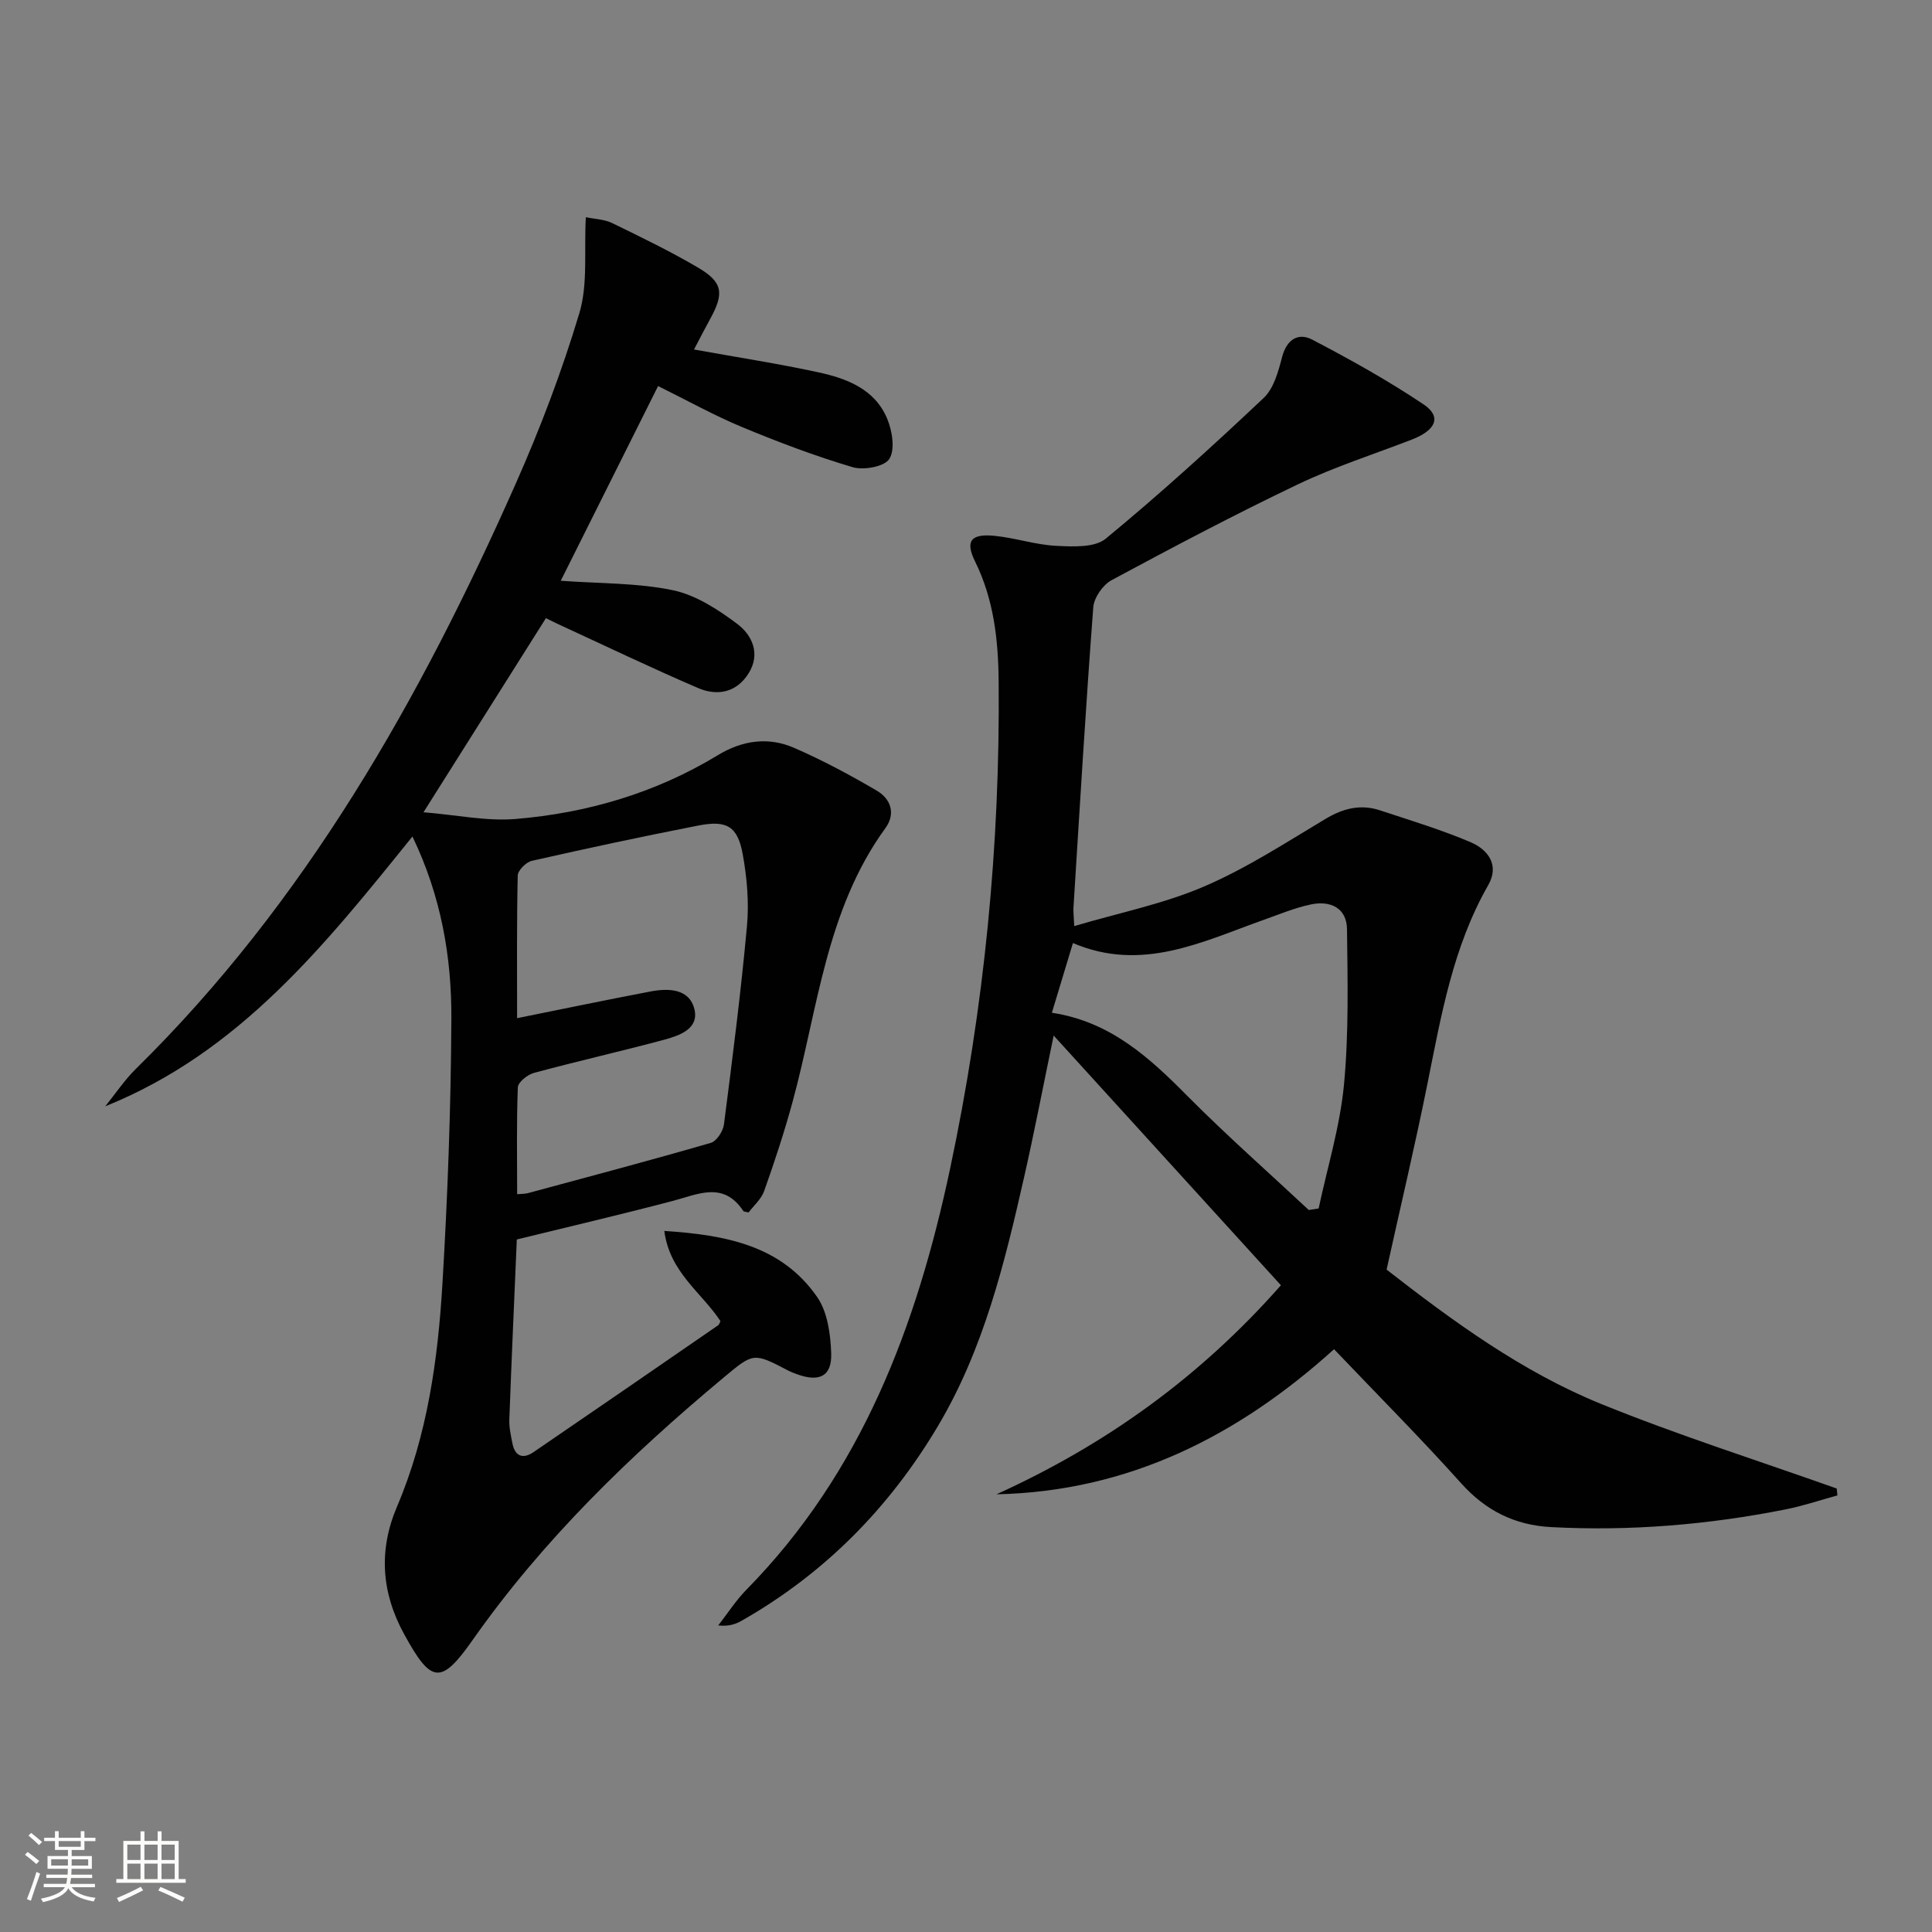
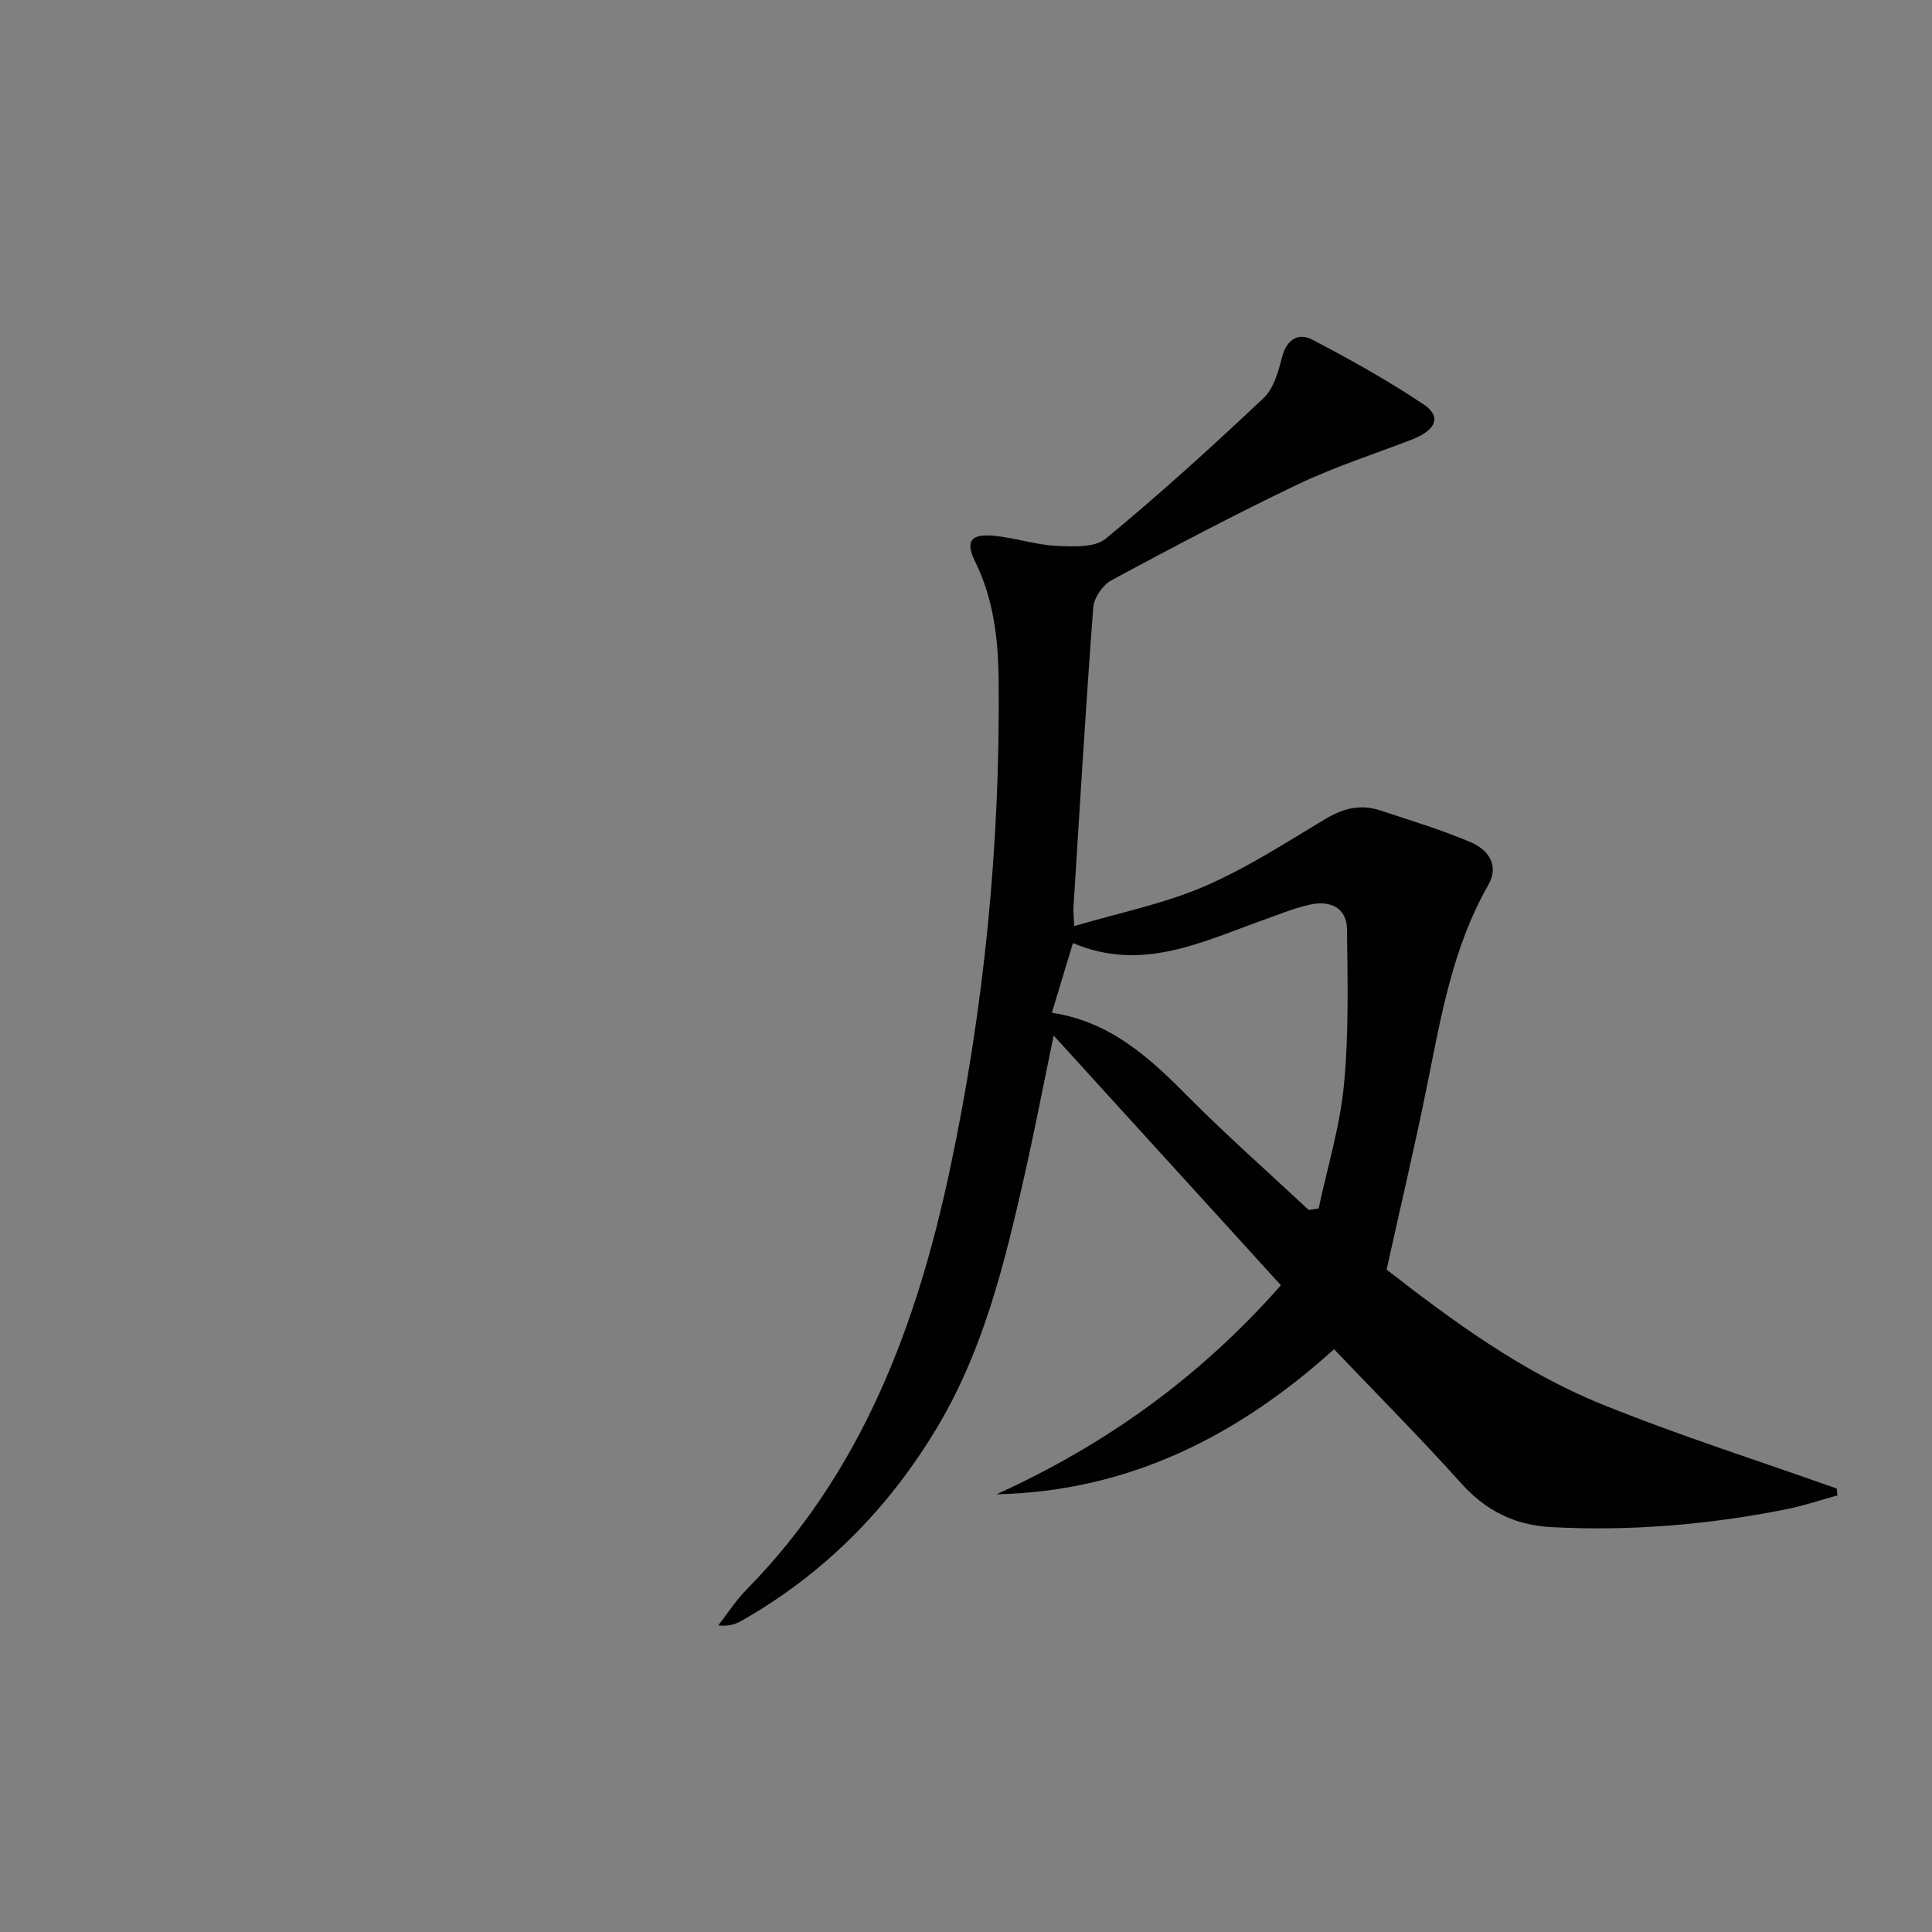
<svg xmlns="http://www.w3.org/2000/svg" enable-background="new 0 0 400 400" viewBox="0 0 400 400">
  <rect x="0" y="0" width="400" height="400" fill="#808080" stroke="none" />
-   <path d="m5.17 384 .55-.58c.85.61 1.65 1.24 2.4 1.87l-.59.64c-.83-.73-1.62-1.38-2.36-1.93m1.22 9.53-.82-.34c.71-1.76 1.37-3.64 1.98-5.63.24.13.5.25.76.36-.6 1.67-1.24 3.54-1.92 5.61m-.5-13.5.57-.54c.56.44 1.31 1.06 2.26 1.87l-.64.64c-.68-.66-1.41-1.32-2.19-1.97m3.25.46h2.24v-1.36h.77v1.36h4.57v-1.36h.76v1.36h2.28v.69h-2.28v1.84h-2.64v1.26h4.18v2.64h-4.21c0 .45-.02.86-.05 1.21h4.32v.69h-4.38c-.04.34-.1.75-.19 1.22h5.15v.69h-4.82c.87 1.19 2.51 1.92 4.93 2.19-.17.31-.3.57-.37.76-2.77-.49-4.52-1.41-5.26-2.76-.56 1.26-2.3 2.23-5.24 2.9-.12-.24-.26-.48-.43-.72 2.73-.55 4.38-1.34 4.96-2.38h-4.38v-.69h4.65c.1-.38.17-.79.21-1.22h-4.32v-.69h4.4c.03-.34.05-.75.05-1.21h-4.2v-2.64h4.23v-1.26h-2.69v-1.84h-2.24zm1.46 4.46v1.29h3.45c.01-.4.02-.57.01-.53v-.32-.45h-3.46zm1.55-2.59h4.57v-1.19h-4.57zm6.11 2.59h-3.42v.77c-.01.19-.01.37-.02.53h3.44z" fill="#fbfcfa" />
-   <path d="m32.63 379.16h.82v1.98h3.54v7.89h1.46v.78h-14.37v-.78h1.46v-7.89h3.55v-1.98h.82v1.98h2.73v-1.98zm-3.49 11.48.5.73c-1.61.82-3.28 1.63-5 2.41-.13-.27-.28-.55-.44-.82 1.75-.72 3.4-1.49 4.94-2.32m-2.78-5.55h2.73v-3.18h-2.73zm0 3.95h2.73v-3.2h-2.73zm3.54-3.95h2.73v-3.18h-2.73zm0 3.95h2.73v-3.2h-2.73zm7.89 4.68c-1.84-.92-3.51-1.7-5.02-2.32l.45-.73c1.89.8 3.57 1.55 5.04 2.23zm-1.62-11.81h-2.73v3.18h2.73zm-2.73 7.13h2.73v-3.2h-2.73z" fill="#fbfcfa" />
  <g fill="#010102">
-     <path d="m149.16 273.52c-3.87-5.9-10.52-10.09-11.62-18.67 12.71.84 24.22 2.98 31.65 13.69 2.15 3.11 2.77 7.72 2.9 11.68.15 4.72-2.45 5.97-7.02 4.32-.62-.23-1.26-.46-1.84-.76-7.27-3.8-7.21-3.74-13.47 1.48-19.37 16.16-37.36 33.57-51.95 54.35-6.57 9.36-8.59 8.86-14.14-1.28-4.72-8.61-5.31-17.38-1.49-26.36 6.29-14.76 8.48-30.39 9.42-46.16 1.09-18.26 1.76-36.56 1.85-54.85.07-12.83-2.13-25.45-8.06-37.77-18.04 22.36-35.77 44.67-63.6 55.86 2.09-2.58 3.96-5.4 6.31-7.72 35.15-34.57 58.9-76.57 78.64-121.11 5.1-11.5 9.6-23.35 13.21-35.39 1.8-6 .95-12.79 1.34-19.86 1.8.38 3.8.42 5.44 1.21 5.98 2.9 11.98 5.82 17.72 9.18 5.21 3.05 5.53 5.33 2.58 10.68-1.11 2.01-2.15 4.06-3.34 6.32 8.9 1.61 17.37 2.91 25.73 4.72 5.94 1.28 11.76 3.51 14.29 9.68 1.03 2.5 1.64 6.3.42 8.25-1 1.6-5.29 2.39-7.58 1.72-7.77-2.3-15.4-5.19-22.89-8.3-5.8-2.41-11.32-5.49-17.41-8.5-6.77 13.55-13.48 26.96-20.15 40.31 8.08.59 15.8.42 23.17 1.95 4.77.99 9.39 3.99 13.39 7 3.05 2.3 4.86 6.16 2.34 10.2-2.51 4.03-6.51 4.77-10.5 3.05-9.74-4.19-19.3-8.78-28.94-13.22-.74-.34-1.46-.71-2.53-1.24-8.21 13.02-16.34 25.91-25.35 40.19 6.93.56 13.08 1.89 19.08 1.39 14.87-1.24 29.01-5.4 41.88-13.22 5.06-3.07 10.43-3.83 15.76-1.51 5.89 2.56 11.6 5.62 17.15 8.88 2.87 1.69 3.95 4.74 1.76 7.75-12.29 16.91-13.96 37.37-19.21 56.65-1.7 6.23-3.72 12.37-5.88 18.46-.62 1.73-2.23 3.11-3.23 4.45-.77-.18-1.02-.17-1.08-.27-4.11-6.25-9.38-3.49-14.67-2.1-10.56 2.78-21.2 5.26-32.24 7.97-.53 12.4-1.09 24.84-1.55 37.28-.06 1.64.32 3.3.64 4.93.53 2.69 2.17 3.31 4.35 1.83 12.78-8.72 25.51-17.5 38.25-26.28.24-.17.32-.57.47-.86zm-42.09-26.27c.97-.09 1.62-.06 2.22-.22 12.64-3.41 25.3-6.77 37.87-10.41 1.21-.35 2.55-2.42 2.73-3.84 1.76-13.66 3.51-27.33 4.76-41.04.45-4.89.01-9.99-.87-14.84-1.05-5.82-3.28-7.14-9.2-5.98-11.53 2.25-23.02 4.71-34.48 7.31-1.18.27-2.88 1.97-2.91 3.04-.22 9.79-.13 19.59-.13 29.53 9.48-1.91 18.52-3.79 27.59-5.52 3.78-.72 8.1-.61 9.13 3.7.96 4.06-3.15 5.44-6.32 6.3-8.95 2.4-17.99 4.44-26.93 6.86-1.33.36-3.27 1.92-3.32 2.99-.28 7.29-.14 14.6-.14 22.12z" />
    <path d="m287.08 262.86c13.7 10.66 28 21.14 44.43 27.82 15.99 6.49 32.49 11.72 48.76 17.5.05.48.1.96.15 1.43-3.55.97-7.06 2.16-10.66 2.88-16.05 3.19-32.25 4.55-48.62 3.68-7.52-.4-13.53-3.39-18.64-9.09-8.32-9.28-17.14-18.13-26.3-27.74-19.81 17.9-42.47 29.45-69.89 30.04 22.37-10.16 41.9-24.02 58.89-43.28-15.41-16.93-30.76-33.8-47.05-51.7-2.27 10.94-4.04 20.17-6.12 29.32-4.04 17.83-8.37 35.61-17.85 51.55-10.06 16.92-23.47 30.52-40.64 40.29-1.25.71-2.64 1.2-4.84.97 1.94-2.48 3.65-5.17 5.84-7.4 23.9-24.31 35.28-54.71 42.17-87.18 7.06-33.26 10.37-66.95 10.05-100.95-.08-8.49-1-16.88-4.87-24.73-2.1-4.26-.9-5.82 4.03-5.33 4.28.42 8.48 1.86 12.76 2.07 3.45.17 7.96.41 10.26-1.49 11.26-9.28 22.07-19.11 32.69-29.13 2.1-1.98 3.04-5.5 3.82-8.49.96-3.65 3.36-5.08 6.22-3.59 7.89 4.12 15.71 8.48 23.09 13.43 3.76 2.53 2.57 5.32-2.46 7.27-7.89 3.05-16 5.64-23.61 9.28-13.05 6.23-25.84 12.99-38.57 19.84-1.79.97-3.62 3.61-3.77 5.61-1.57 20.72-2.8 41.46-4.1 62.2-.05.8.06 1.6.16 3.8 9.34-2.77 18.46-4.59 26.83-8.18 8.79-3.77 16.94-9.08 25.18-14.01 3.69-2.21 7.31-3.11 11.35-1.76 6.27 2.08 12.63 3.99 18.69 6.57 3.59 1.53 6.05 4.72 3.66 8.9-7.32 12.79-9.74 27.01-12.59 41.16-2.55 12.66-5.53 25.23-8.45 38.44zm-16.11-12.34c.68-.11 1.36-.21 2.04-.32 1.81-8.52 4.42-16.96 5.24-25.57 1.02-10.68.76-21.5.63-32.25-.05-4.42-3.45-5.95-7.41-5.14-3.38.7-6.62 2.07-9.9 3.23-12.7 4.52-25.15 10.86-39.43 4.78-1.47 4.88-2.85 9.42-4.36 14.43 12.12 1.83 20.21 9.3 28.15 17.32 8.07 8.12 16.67 15.7 25.04 23.52z" />
  </g>
</svg>